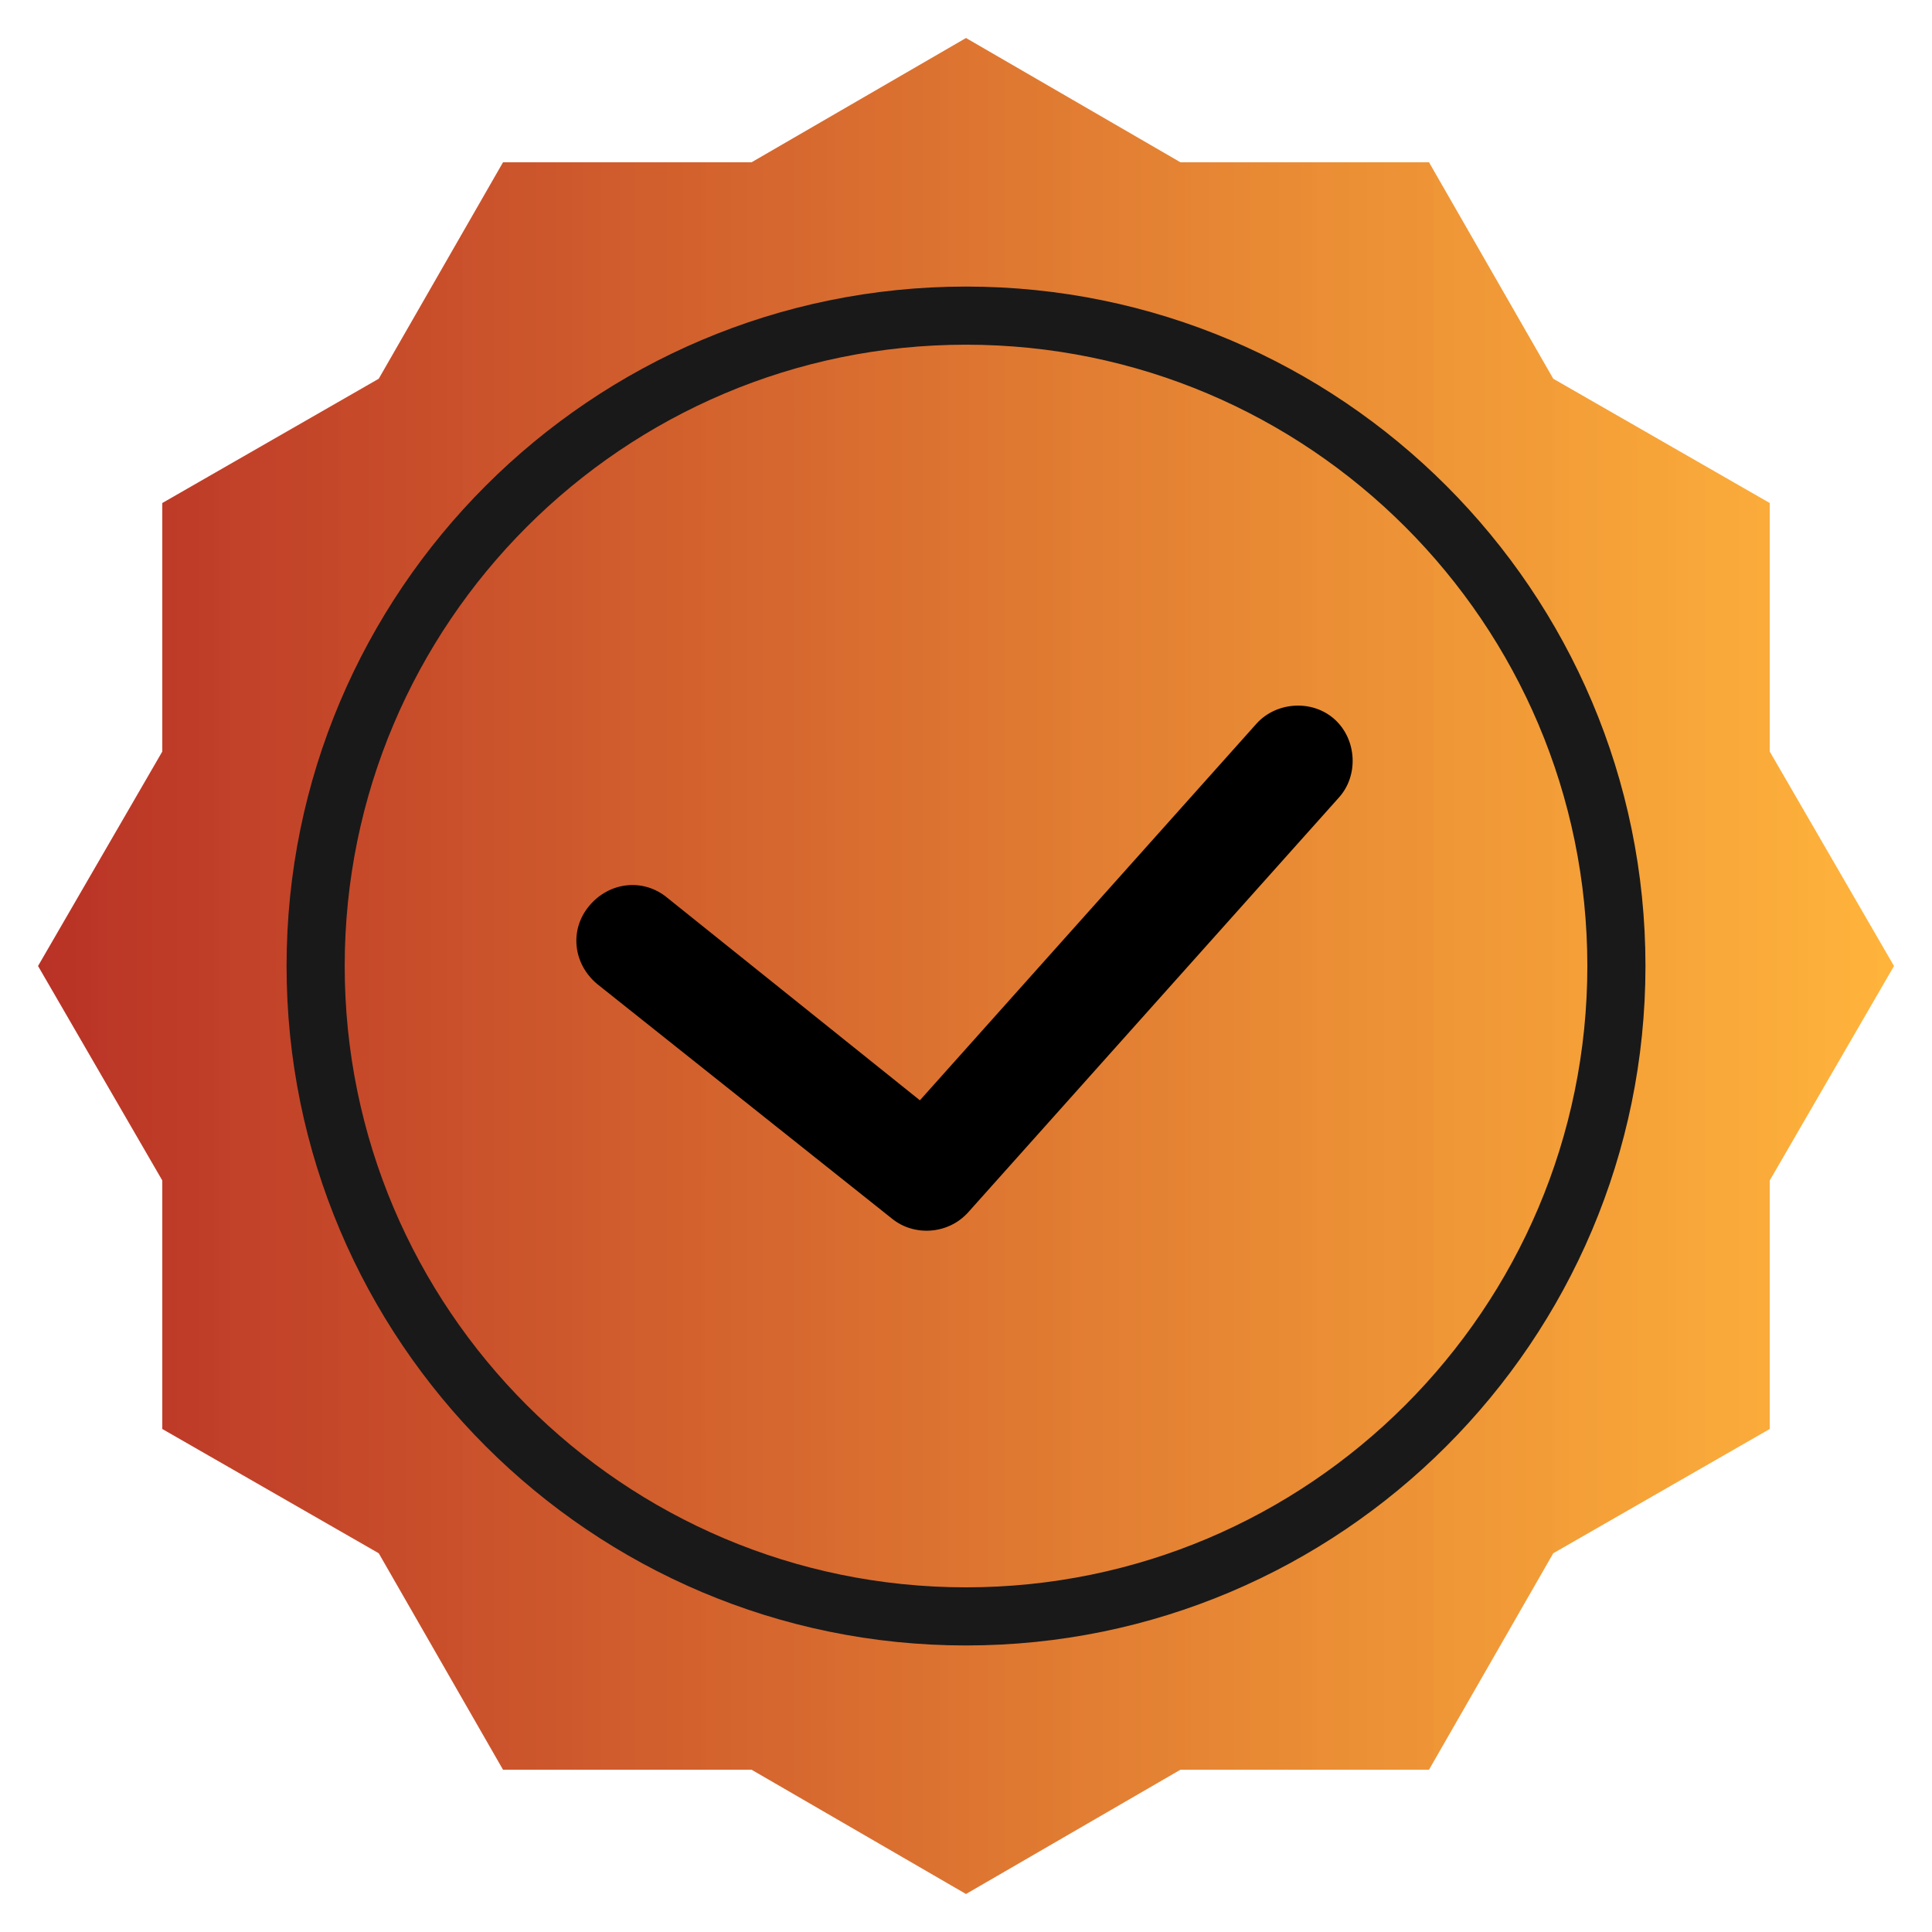
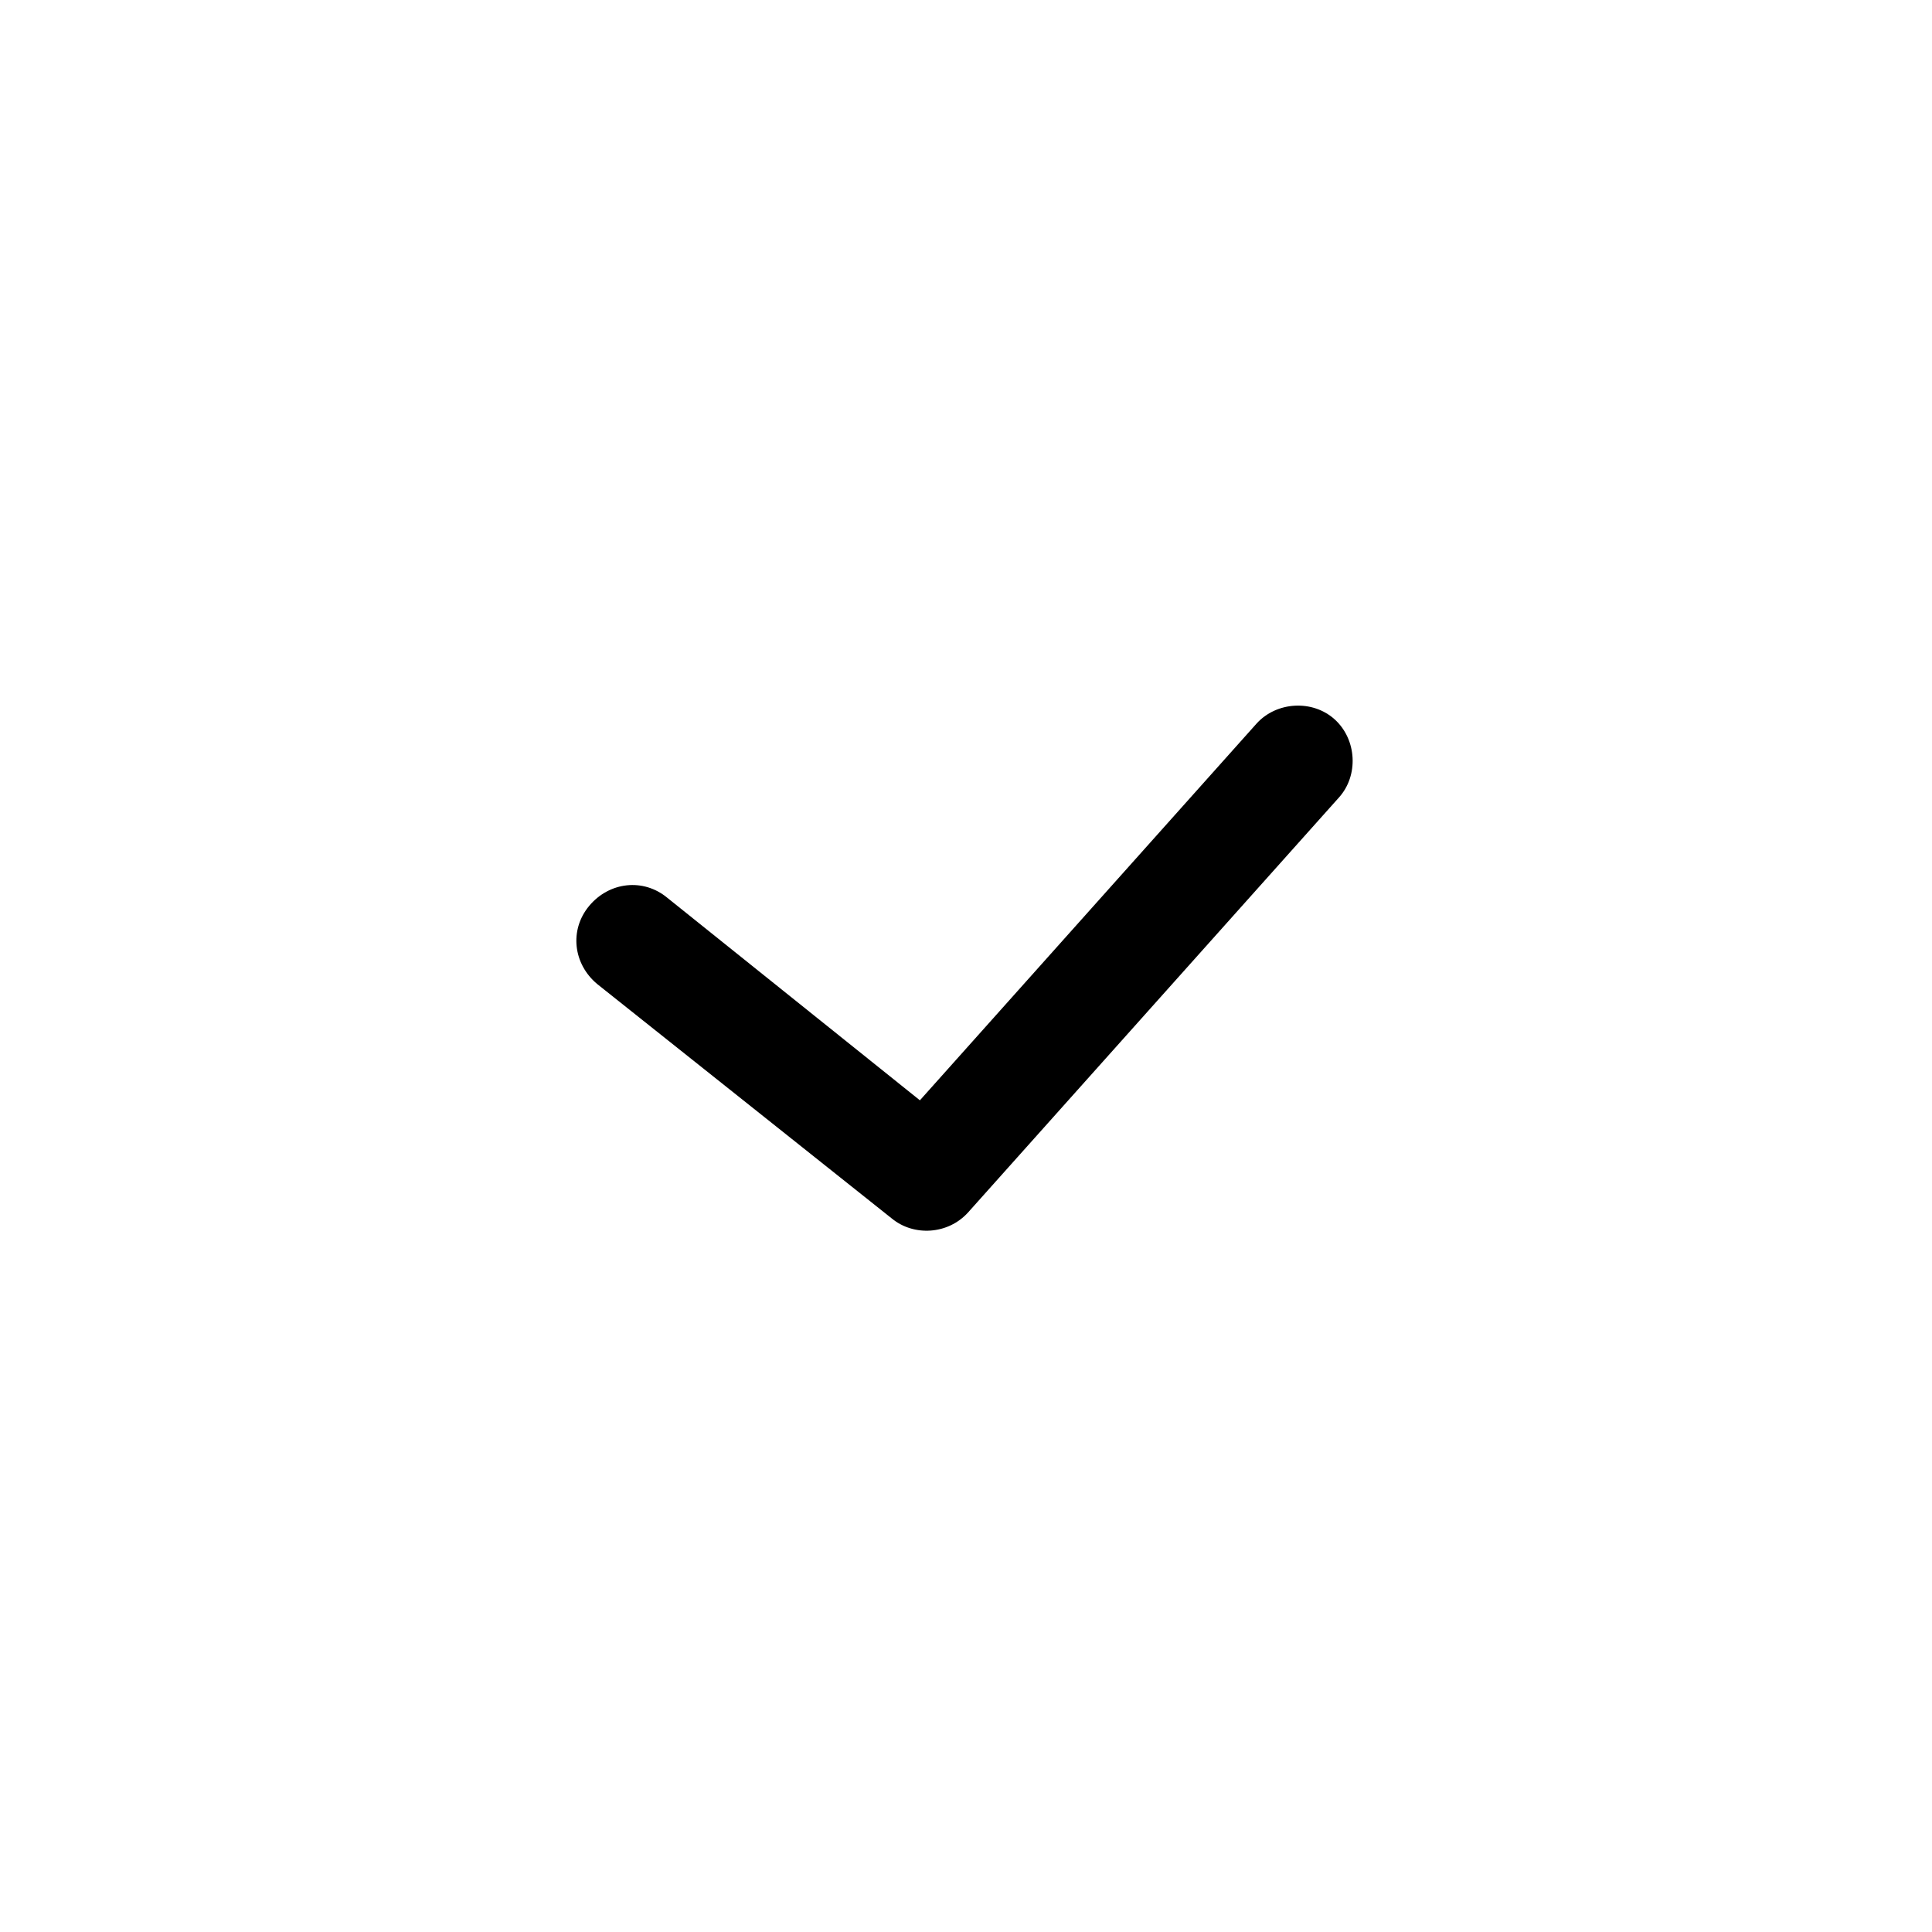
<svg xmlns="http://www.w3.org/2000/svg" width="58" height="58" viewBox="0 0 58 58" fill="none">
-   <path d="M29 1.141L35.438 4.872H42.9L46.63 11.37L53.129 15.101V22.562L56.859 29L53.129 35.438V42.899L46.63 46.63L42.9 53.128H35.438L29 56.859L22.562 53.128H15.101L11.37 46.63L4.872 42.899V35.438L1.142 29L4.872 22.562V15.101L11.37 11.37L15.101 4.872H22.562L29 1.141Z" fill="url(#paint0_linear_460_3840)" />
-   <path d="M29 49.398C17.748 49.398 8.603 40.252 8.603 29C8.603 17.748 17.748 8.603 29 8.603C40.252 8.603 49.398 17.748 49.398 29C49.398 40.252 40.252 49.398 29 49.398ZM29 10.348C18.711 10.348 10.348 18.711 10.348 29C10.348 39.289 18.711 47.653 29 47.653C39.289 47.653 47.653 39.289 47.653 29C47.653 18.711 39.289 10.348 29 10.348Z" fill="#191919" />
  <path d="M26.774 36.581L17.929 29.542C17.207 28.94 17.086 27.917 17.688 27.195C18.29 26.473 19.313 26.353 20.035 26.954L27.616 33.032L37.725 21.72C38.326 21.058 39.409 20.997 40.071 21.599C40.733 22.201 40.793 23.284 40.192 23.946L29.06 36.401C28.458 37.063 27.436 37.123 26.774 36.581Z" fill="black" />
  <defs>
    <linearGradient id="paint0_linear_460_3840" x1="1.142" y1="29" x2="56.859" y2="29" gradientUnits="userSpaceOnUse">
      <stop stop-color="#B93226" />
      <stop offset="1" stop-color="#FFAF2F" stop-opacity="0.94" />
    </linearGradient>
  </defs>
</svg>